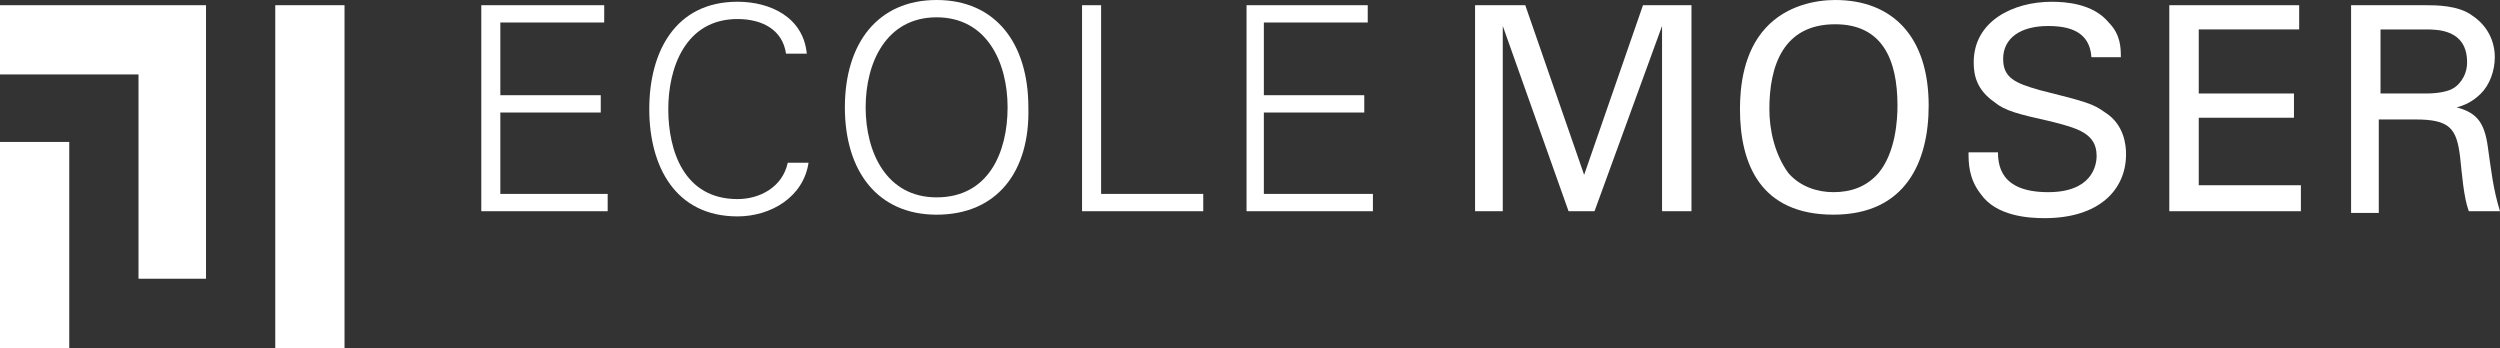
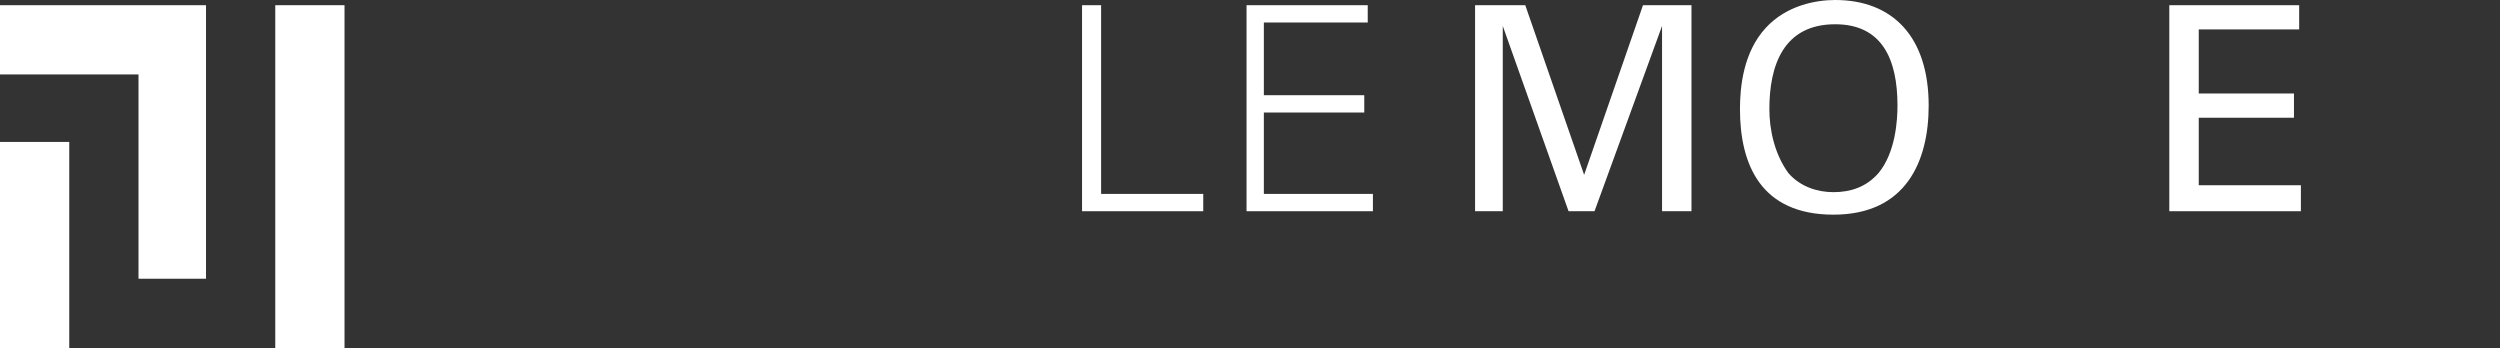
<svg xmlns="http://www.w3.org/2000/svg" id="Calque_2" viewBox="0 0 1018.02 141.7">
  <rect x="0" y="0" width="1018.02" height="141.7" fill="#333333" stroke="none" />
  <defs>
    <style>.cls-1{fill:#fff;}</style>
  </defs>
  <g id="Calque_1-2">
-     <polygon class="cls-1" points="195.99 86.01 195.99 2.12 246.04 2.12 246.04 9.16 203.74 9.16 203.74 38.77 244.63 38.77 244.63 45.82 203.74 45.82 203.74 78.96 247.45 78.96 247.45 86.01 195.99 86.01" />
-     <path class="cls-1" d="M320.07,21.85c-1.41-9.87-9.87-14.1-19.74-14.1-21.15,0-28.2,19.74-28.2,36.66s6.35,36.66,28.2,36.66c9.16,0,18.33-4.93,20.45-14.8h8.46c-2.11,14.1-15.51,21.85-28.9,21.85-25.38,0-35.95-20.44-35.95-43.71S274.95.71,300.33.71c13.4,0,26.79,6.34,28.2,21.15h-8.46Z" />
-     <path class="cls-1" d="M381.4,80.37c21.15,0,28.9-18.33,28.9-36.66s-8.46-36.66-28.9-36.66-28.9,18.33-28.9,36.66,8.46,36.66,28.9,36.66M381.4,87.42c-23.97,0-37.36-17.62-37.36-43.71S357.43,0,381.4,0s37.36,17.62,37.36,43.71c.71,26.08-12.69,43.71-37.36,43.71" />
    <polygon class="cls-1" points="440.62 86.01 440.62 2.12 448.38 2.12 448.38 78.96 489.97 78.96 489.97 86.01 440.62 86.01" />
    <polygon class="cls-1" points="507.6 86.01 507.6 2.12 556.95 2.12 556.95 9.16 514.65 9.16 514.65 38.77 555.54 38.77 555.54 45.82 514.65 45.82 514.65 78.96 559.06 78.96 559.06 86.01 507.6 86.01" />
    <polygon class="cls-1" points="600.66 2.12 621.1 2.12 645.07 71.2 669.04 2.12 688.78 2.12 688.78 86.01 676.8 86.01 676.8 10.57 649.3 86.01 638.73 86.01 611.94 10.57 611.94 86.01 600.66 86.01 600.66 2.12" />
    <path class="cls-1" d="M728.26,70.5c4.93,5.64,11.98,7.75,18.33,7.75,7.05,0,13.4-2.12,18.33-7.75,7.05-8.46,7.75-21.85,7.75-27.49,0-19.03-6.35-33.13-25.38-33.13-21.15,0-26.79,16.92-26.79,34.54,0,8.46,2.12,18.33,7.76,26.08M719.1,11.28C727.56,2.12,739.54,0,747.3,0,770.56,0,785.37,14.8,785.37,43c0,22.56-9.17,44.41-38.77,44.41s-38.07-20.44-38.07-43c0-9.16,1.41-23.26,10.57-33.13" />
-     <path class="cls-1" d="M813.57,61.33c0,5.64.7,16.92,20.45,16.92,17.62,0,19.74-10.57,19.74-14.8,0-9.16-7.75-11.28-19.03-14.1-12.69-2.82-18.33-4.23-22.56-7.75-7.05-4.93-8.46-10.57-8.46-16.21,0-16.92,16.22-24.67,31.72-24.67,5.64,0,16.92.7,23.27,8.46,4.93,4.93,4.93,10.57,4.93,14.1h-11.98c-.7-10.57-9.17-12.69-17.62-12.69-11.28,0-18.33,4.93-18.33,13.39,0,7.75,4.93,9.87,14.8,12.69,19.74,4.93,21.85,5.64,26.79,9.16,7.75,4.93,8.46,13.39,8.46,16.92,0,14.8-11.28,26.08-33.13,26.08-6.35,0-19.74-.71-26.08-9.87-4.93-6.34-4.93-12.69-4.93-16.92h11.98v-.71Z" />
    <polygon class="cls-1" points="883.36 2.12 936.24 2.12 936.24 11.98 895.35 11.98 895.35 38.07 934.12 38.07 934.12 47.94 895.35 47.94 895.35 75.43 936.94 75.43 936.94 86.01 883.36 86.01 883.36 2.12" />
-     <path class="cls-1" d="M969.37,38.07h18.33c1.41,0,7.76,0,11.28-2.12,1.41-.71,5.64-4.23,5.64-10.57,0-13.39-11.98-13.39-16.92-13.39h-18.33v26.08h0ZM958.09,2.12h29.61c4.23,0,13.39,0,19.03,4.23,6.34,4.23,9.17,10.57,9.17,16.92,0,5.64-2.12,11.28-5.64,14.8-3.52,3.52-7.05,4.93-9.87,5.64,7.76,2.12,11.28,5.64,12.69,16.21,1.41,9.87,2.12,16.92,4.93,26.08h-12.69c-2.12-5.64-2.82-15.51-3.52-21.85-1.41-11.98-4.23-15.51-18.33-15.51h-14.81v38.07h-11.28V2.12h.71Z" />
    <rect class="cls-1" x="112.09" y="2.12" width="28.2" height="139.59" />
    <rect class="cls-1" y="57.81" width="28.2" height="83.89" />
    <polygon class="cls-1" points="56.4 2.12 56.4 2.12 0 2.12 0 30.31 56.4 30.31 56.4 113.5 83.89 113.5 83.89 2.12 56.4 2.12" />
  </g>
</svg>